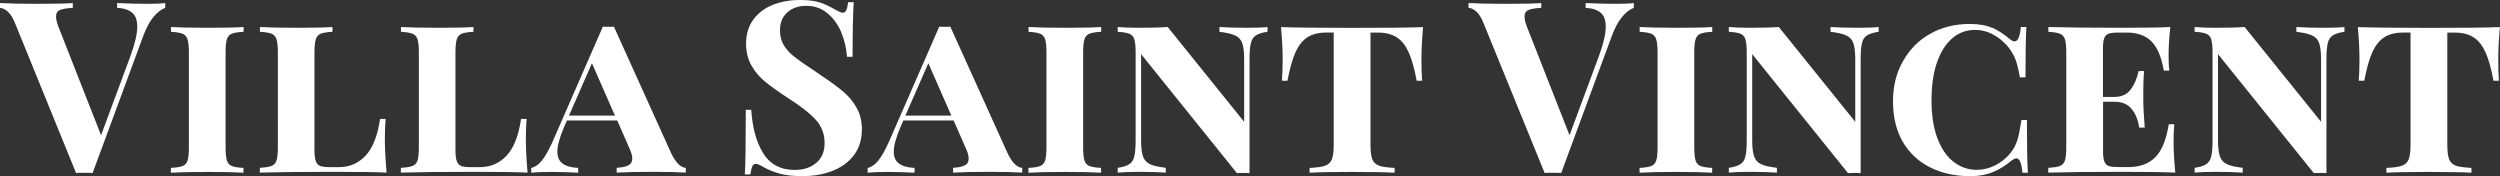
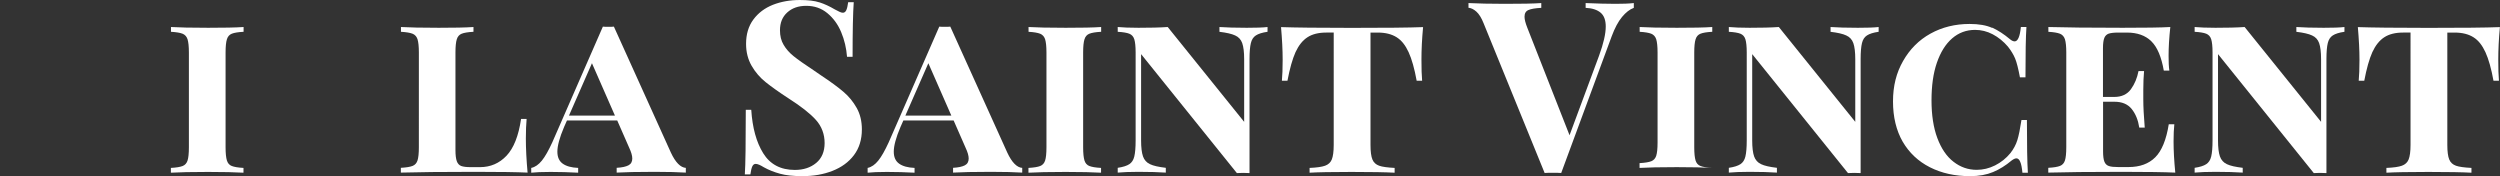
<svg xmlns="http://www.w3.org/2000/svg" id="Ebene_1" data-name="Ebene 1" viewBox="0 0 261 18.38">
  <rect x="0" y="0" width="261" height="18.38" fill="#333333" stroke="none" />
  <defs>
    <style>      .cls-1 {        fill: #fff;      }    </style>
  </defs>
-   <path class="cls-1" d="M17.25.32v.5c-.42.15-.83.47-1.23.95s-.76,1.16-1.08,2.02l-5.27,14.27c-.18-.02-.48-.02-.88-.02s-.67,0-.85.02L1.57,2.42c-.22-.55-.47-.95-.75-1.2-.28-.25-.56-.38-.82-.4V.32c1,.05,2.27.08,3.8.08,1.72,0,2.98-.02,3.8-.08v.5c-.63.03-1.08.11-1.35.23-.27.12-.4.35-.4.7,0,.28.1.67.3,1.17l4.4,11.2,3.08-8.3c.47-1.28.7-2.3.7-3.05,0-.67-.18-1.15-.54-1.45-.36-.3-.88-.47-1.56-.5V.32c1.13.05,2.18.08,3.12.08.77,0,1.4-.02,1.9-.08Z" />
  <path class="cls-1" d="M25.42,3.32c-.57.03-.97.1-1.22.2s-.42.29-.51.58c-.09.28-.14.74-.14,1.38v9.9c0,.63.05,1.09.14,1.38.09.28.26.48.51.57.25.1.66.17,1.22.2v.5c-.85-.05-2.08-.08-3.7-.08-1.75,0-3.04.03-3.88.08v-.5c.57-.03.98-.1,1.23-.2.25-.1.42-.29.51-.57.09-.28.14-.74.14-1.38V5.48c0-.63-.05-1.09-.14-1.38-.09-.28-.27-.48-.52-.58-.26-.1-.66-.17-1.21-.2v-.5c.82.05,2.11.08,3.88.08,1.62,0,2.85-.02,3.7-.08v.5Z" />
-   <path class="cls-1" d="M34.7,3.32c-.57.03-.97.1-1.22.2s-.42.29-.51.58c-.09.28-.14.74-.14,1.38v10.2c0,.52.05.9.14,1.15.09.25.25.42.46.5.22.08.54.12.98.12h.98c1.1,0,2.02-.4,2.77-1.19.75-.79,1.26-2.07,1.52-3.84h.58c-.05.55-.08,1.23-.08,2.05,0,1.03.06,2.22.18,3.55-1.08-.05-2.91-.08-5.48-.08-3.43,0-6.02.03-7.75.08v-.5c.57-.03.98-.1,1.23-.2.25-.1.42-.29.51-.57.09-.28.14-.74.14-1.38V5.48c0-.63-.05-1.09-.14-1.38-.09-.28-.27-.48-.52-.58-.26-.1-.66-.17-1.21-.2v-.5c.85.05,2.17.08,3.95.08,1.57,0,2.78-.02,3.62-.08v.5Z" />
  <path class="cls-1" d="M49.42,3.32c-.57.03-.97.1-1.22.2s-.42.29-.51.58c-.09.28-.14.74-.14,1.38v10.2c0,.52.05.9.14,1.15.09.25.25.42.46.5.22.08.54.12.98.12h.98c1.1,0,2.02-.4,2.77-1.19.75-.79,1.26-2.07,1.52-3.84h.58c-.05.55-.08,1.23-.08,2.05,0,1.03.06,2.22.18,3.55-1.08-.05-2.91-.08-5.48-.08-3.43,0-6.02.03-7.75.08v-.5c.57-.03.98-.1,1.23-.2.25-.1.42-.29.51-.57.09-.28.14-.74.14-1.38V5.48c0-.63-.05-1.09-.14-1.38-.09-.28-.27-.48-.52-.58-.26-.1-.66-.17-1.21-.2v-.5c.85.05,2.17.08,3.95.08,1.57,0,2.78-.02,3.62-.08v.5Z" />
  <path class="cls-1" d="M71.6,17.52v.5c-.8-.05-1.89-.08-3.27-.08-1.78,0-3.1.03-3.95.08v-.5c.55-.03.96-.12,1.23-.26.27-.14.4-.38.4-.71,0-.3-.11-.67-.32-1.12l-1.25-2.85h-5.25l-.3.68c-.47,1.1-.7,1.96-.7,2.57,0,.57.18.98.55,1.25.37.27.91.42,1.62.45v.5c-.95-.05-1.91-.08-2.88-.08-.9,0-1.58.03-2.02.08v-.5c.4-.08.77-.34,1.11-.76.34-.42.7-1.06,1.09-1.91l5.28-12.08c.13.02.32.02.57.02.27,0,.46,0,.58-.02l5.95,13.15c.48,1.03,1.01,1.57,1.58,1.6ZM64.2,12.07l-2.4-5.47-2.4,5.47h4.8Z" />
  <path class="cls-1" d="M85.57.25c.52.17,1.04.41,1.58.73.18.1.35.18.49.25s.26.1.36.1c.15,0,.27-.09.35-.26.08-.18.15-.45.2-.84h.58c-.08,1.12-.12,3.02-.12,5.7h-.58c-.07-.9-.27-1.76-.61-2.57-.34-.82-.83-1.48-1.45-1.99-.62-.51-1.35-.76-2.19-.76s-1.48.23-1.99.69c-.51.46-.76,1.08-.76,1.86,0,.58.12,1.09.38,1.52.25.43.6.83,1.05,1.19.45.36,1.14.85,2.07,1.46l.8.55c.98.65,1.76,1.22,2.32,1.7.57.48,1.03,1.05,1.39,1.69.36.64.54,1.39.54,2.24,0,1.07-.28,1.96-.83,2.69s-1.3,1.27-2.24,1.64c-.94.37-1.99.55-3.14.55-.93,0-1.71-.08-2.33-.25s-1.18-.39-1.7-.68c-.37-.23-.65-.35-.85-.35-.15,0-.27.09-.35.26-.08.18-.15.45-.2.84h-.58c.07-1.05.1-3.3.1-6.75h.57c.12,1.87.53,3.38,1.25,4.54.72,1.16,1.82,1.74,3.3,1.74.9,0,1.64-.24,2.23-.73.58-.48.88-1.18.88-2.08s-.3-1.73-.9-2.4c-.6-.67-1.55-1.42-2.85-2.25-1-.65-1.8-1.22-2.4-1.7-.6-.48-1.09-1.05-1.47-1.71-.38-.66-.58-1.42-.58-2.29,0-1,.25-1.85.76-2.54.51-.69,1.19-1.2,2.04-1.54.85-.33,1.78-.5,2.8-.5.87,0,1.56.08,2.07.25Z" />
  <path class="cls-1" d="M106.72,17.52v.5c-.8-.05-1.89-.08-3.27-.08-1.78,0-3.1.03-3.95.08v-.5c.55-.03.96-.12,1.23-.26.27-.14.4-.38.4-.71,0-.3-.11-.67-.32-1.12l-1.25-2.85h-5.25l-.3.68c-.47,1.1-.7,1.96-.7,2.57,0,.57.18.98.55,1.25.37.27.91.42,1.62.45v.5c-.95-.05-1.91-.08-2.88-.08-.9,0-1.58.03-2.02.08v-.5c.4-.08.77-.34,1.11-.76.34-.42.7-1.06,1.09-1.91l5.28-12.08c.13.02.32.02.57.02.27,0,.46,0,.58-.02l5.95,13.15c.48,1.03,1.01,1.57,1.58,1.6ZM99.32,12.07l-2.4-5.47-2.4,5.47h4.8Z" />
  <path class="cls-1" d="M114.95,3.32c-.57.03-.97.1-1.22.2s-.42.29-.51.58c-.09.28-.14.74-.14,1.38v9.9c0,.63.05,1.09.14,1.38.09.28.26.48.51.57.25.1.66.17,1.22.2v.5c-.85-.05-2.08-.08-3.7-.08-1.75,0-3.04.03-3.88.08v-.5c.57-.03.98-.1,1.23-.2.25-.1.42-.29.51-.57.09-.28.14-.74.14-1.38V5.48c0-.63-.05-1.09-.14-1.38-.09-.28-.27-.48-.52-.58-.26-.1-.66-.17-1.21-.2v-.5c.82.05,2.11.08,3.88.08,1.62,0,2.85-.02,3.7-.08v.5Z" />
  <path class="cls-1" d="M132.32,3.32c-.55.08-.95.21-1.21.38-.26.17-.43.43-.52.8-.09.37-.14.92-.14,1.67v11.9l-.67-.02-.65.02-10-12.42v9.02c0,.73.07,1.29.2,1.66s.38.65.73.81c.35.17.9.29,1.65.38v.5c-.75-.05-1.7-.08-2.85-.08-.92,0-1.64.03-2.17.08v-.5c.55-.08.95-.21,1.21-.38.26-.17.43-.43.52-.8s.14-.93.14-1.68V5.48c0-.63-.05-1.09-.14-1.38s-.27-.48-.52-.58-.66-.17-1.21-.2v-.5c.53.05,1.26.08,2.17.08,1.18,0,2.2-.02,3.05-.08l7.98,9.9v-6.55c0-.73-.07-1.29-.2-1.66-.13-.38-.38-.65-.74-.81-.36-.17-.9-.29-1.64-.38v-.5c.73.05,1.68.08,2.85.08.93,0,1.66-.02,2.17-.08v.5Z" />
  <path class="cls-1" d="M148.4,6.23c0,.93.02,1.67.07,2.2h-.57c-.23-1.27-.51-2.26-.84-2.98-.33-.72-.74-1.24-1.25-1.56-.51-.32-1.16-.49-1.96-.49h-.77v11.73c0,.7.07,1.21.2,1.52.13.32.37.53.7.65.33.12.88.19,1.62.23v.5c-.9-.05-2.4-.08-4.5-.08s-3.57.03-4.38.08v-.5c.75-.03,1.29-.11,1.62-.23.33-.12.57-.33.7-.65.13-.32.2-.83.2-1.52V3.4h-.78c-.8,0-1.45.16-1.96.49-.51.33-.92.85-1.25,1.56-.32.72-.6,1.71-.84,2.98h-.58c.05-.53.08-1.27.08-2.2,0-1-.06-2.13-.17-3.4,1.45.05,3.9.08,7.35.08s6.01-.02,7.48-.08c-.12,1.27-.17,2.4-.17,3.4Z" />
  <path class="cls-1" d="M170.57.32v.5c-.42.15-.83.47-1.23.95s-.76,1.16-1.08,2.02l-5.27,14.27c-.18-.02-.48-.02-.88-.02s-.67,0-.85.02l-6.38-15.65c-.22-.55-.47-.95-.75-1.2-.28-.25-.56-.38-.82-.4V.32c1,.05,2.27.08,3.8.08,1.72,0,2.98-.02,3.8-.08v.5c-.63.03-1.08.11-1.35.23-.27.12-.4.35-.4.7,0,.28.1.67.3,1.17l4.4,11.2,3.08-8.3c.47-1.28.7-2.3.7-3.05,0-.67-.18-1.15-.54-1.45-.36-.3-.88-.47-1.56-.5V.32c1.13.05,2.18.08,3.12.08.77,0,1.4-.02,1.9-.08Z" />
-   <path class="cls-1" d="M178.75,3.32c-.57.03-.97.1-1.22.2s-.42.29-.51.58c-.09.28-.14.74-.14,1.38v9.9c0,.63.05,1.09.14,1.38.09.28.26.48.51.57.25.1.66.17,1.22.2v.5c-.85-.05-2.08-.08-3.7-.08-1.75,0-3.04.03-3.88.08v-.5c.57-.03.98-.1,1.23-.2.25-.1.42-.29.51-.57.09-.28.14-.74.14-1.38V5.48c0-.63-.05-1.09-.14-1.38-.09-.28-.27-.48-.52-.58-.26-.1-.66-.17-1.21-.2v-.5c.82.05,2.11.08,3.88.08,1.62,0,2.85-.02,3.7-.08v.5Z" />
+   <path class="cls-1" d="M178.75,3.32c-.57.03-.97.1-1.22.2s-.42.29-.51.58c-.09.28-.14.74-.14,1.38v9.9c0,.63.05,1.09.14,1.38.09.28.26.48.51.57.25.1.66.17,1.22.2c-.85-.05-2.08-.08-3.7-.08-1.75,0-3.04.03-3.88.08v-.5c.57-.03.98-.1,1.23-.2.25-.1.42-.29.51-.57.09-.28.14-.74.14-1.38V5.48c0-.63-.05-1.09-.14-1.38-.09-.28-.27-.48-.52-.58-.26-.1-.66-.17-1.21-.2v-.5c.82.05,2.11.08,3.88.08,1.62,0,2.85-.02,3.7-.08v.5Z" />
  <path class="cls-1" d="M196.12,3.32c-.55.08-.95.21-1.21.38-.26.17-.43.43-.52.8-.09.37-.14.92-.14,1.67v11.9l-.67-.02-.65.02-10-12.42v9.02c0,.73.07,1.29.2,1.66s.38.65.73.81c.35.17.9.29,1.65.38v.5c-.75-.05-1.7-.08-2.85-.08-.92,0-1.64.03-2.17.08v-.5c.55-.08.95-.21,1.21-.38.26-.17.43-.43.52-.8s.14-.93.14-1.68V5.48c0-.63-.05-1.09-.14-1.38s-.27-.48-.52-.58-.66-.17-1.21-.2v-.5c.53.05,1.26.08,2.17.08,1.18,0,2.2-.02,3.05-.08l7.98,9.9v-6.55c0-.73-.07-1.29-.2-1.66-.13-.38-.38-.65-.74-.81-.36-.17-.9-.29-1.64-.38v-.5c.73.05,1.68.08,2.85.08.93,0,1.66-.02,2.17-.08v.5Z" />
  <path class="cls-1" d="M208,2.89c.6.28,1.22.68,1.85,1.21.18.15.34.22.48.22.33,0,.55-.5.65-1.5h.58c-.07,1-.1,2.75-.1,5.25h-.58c-.17-.9-.33-1.55-.5-1.96-.17-.41-.42-.82-.75-1.24-.47-.55-1-.98-1.59-1.29-.59-.31-1.2-.46-1.84-.46-.92,0-1.72.3-2.4.89-.68.59-1.21,1.44-1.59,2.54s-.56,2.41-.56,3.93.2,2.85.61,3.94c.41,1.09.97,1.92,1.69,2.47.72.56,1.52.84,2.42.84.65,0,1.29-.15,1.91-.46.62-.31,1.16-.74,1.61-1.29.33-.42.57-.87.72-1.35.15-.48.29-1.18.43-2.1h.57c0,2.62.03,4.45.1,5.5h-.57c-.05-.52-.12-.9-.23-1.14-.1-.24-.23-.36-.4-.36-.13,0-.3.08-.5.23-.62.52-1.26.92-1.93,1.2s-1.47.43-2.4.43c-1.58,0-2.98-.31-4.2-.93-1.22-.62-2.16-1.51-2.84-2.67-.67-1.17-1.01-2.57-1.01-4.2s.35-2.99,1.05-4.22,1.65-2.19,2.86-2.86c1.21-.67,2.57-1.01,4.09-1.01.97,0,1.75.14,2.35.41Z" />
  <path class="cls-1" d="M227.07,18.02c-1.08-.05-2.91-.08-5.48-.08-3.43,0-6.02.03-7.75.08v-.5c.57-.03.98-.1,1.23-.2.25-.1.42-.29.51-.57.09-.28.14-.74.14-1.38V5.48c0-.63-.05-1.09-.14-1.38-.09-.28-.27-.48-.52-.58-.26-.1-.66-.17-1.21-.2v-.5c1.73.05,4.32.08,7.75.08,2.33,0,3.99-.02,4.98-.08-.12,1.12-.18,2.12-.18,3,0,.65.02,1.17.08,1.55h-.58c-.25-1.43-.68-2.45-1.3-3.06-.62-.61-1.47-.91-2.55-.91h-.92c-.43,0-.76.04-.98.11-.22.08-.37.23-.46.45-.09.23-.14.58-.14,1.06v5.1h1.18c.77,0,1.35-.27,1.74-.81s.65-1.17.79-1.89h.58c-.05.57-.08,1.22-.08,1.95v1c0,.75.05,1.73.15,2.95h-.57c-.12-.78-.38-1.43-.79-1.94-.41-.51-1.01-.76-1.81-.76h-1.18v5.2c0,.48.05.84.14,1.06.09.23.25.38.46.45.22.08.54.11.98.11h1.08c1.18,0,2.11-.34,2.79-1.02.68-.68,1.15-1.83,1.41-3.45h.58c-.05.47-.08,1.07-.08,1.8,0,.95.06,2.03.18,3.25Z" />
  <path class="cls-1" d="M244.75,3.32c-.55.08-.95.21-1.21.38-.26.17-.43.43-.52.8-.09.37-.14.92-.14,1.67v11.9l-.67-.02-.65.02-10-12.42v9.02c0,.73.07,1.29.2,1.66s.38.65.73.81c.35.17.9.29,1.65.38v.5c-.75-.05-1.7-.08-2.85-.08-.92,0-1.64.03-2.17.08v-.5c.55-.08.95-.21,1.21-.38.26-.17.43-.43.52-.8s.14-.93.14-1.68V5.48c0-.63-.05-1.09-.14-1.38s-.27-.48-.52-.58-.66-.17-1.21-.2v-.5c.53.05,1.26.08,2.17.08,1.18,0,2.2-.02,3.05-.08l7.98,9.9v-6.55c0-.73-.07-1.29-.2-1.66-.13-.38-.38-.65-.74-.81-.36-.17-.9-.29-1.64-.38v-.5c.73.05,1.68.08,2.85.08.93,0,1.66-.02,2.17-.08v.5Z" />
  <path class="cls-1" d="M260.82,6.23c0,.93.02,1.67.07,2.2h-.57c-.23-1.27-.51-2.26-.84-2.98-.33-.72-.74-1.24-1.25-1.56-.51-.32-1.16-.49-1.96-.49h-.77v11.73c0,.7.07,1.21.2,1.52.13.32.37.53.7.65.33.12.88.19,1.62.23v.5c-.9-.05-2.4-.08-4.5-.08s-3.57.03-4.38.08v-.5c.75-.03,1.29-.11,1.62-.23.33-.12.57-.33.7-.65.13-.32.2-.83.2-1.52V3.4h-.78c-.8,0-1.45.16-1.96.49-.51.33-.92.85-1.25,1.56-.32.72-.6,1.71-.84,2.98h-.58c.05-.53.08-1.27.08-2.2,0-1-.06-2.13-.17-3.4,1.45.05,3.9.08,7.35.08s6.01-.02,7.48-.08c-.12,1.27-.17,2.4-.17,3.4Z" />
</svg>